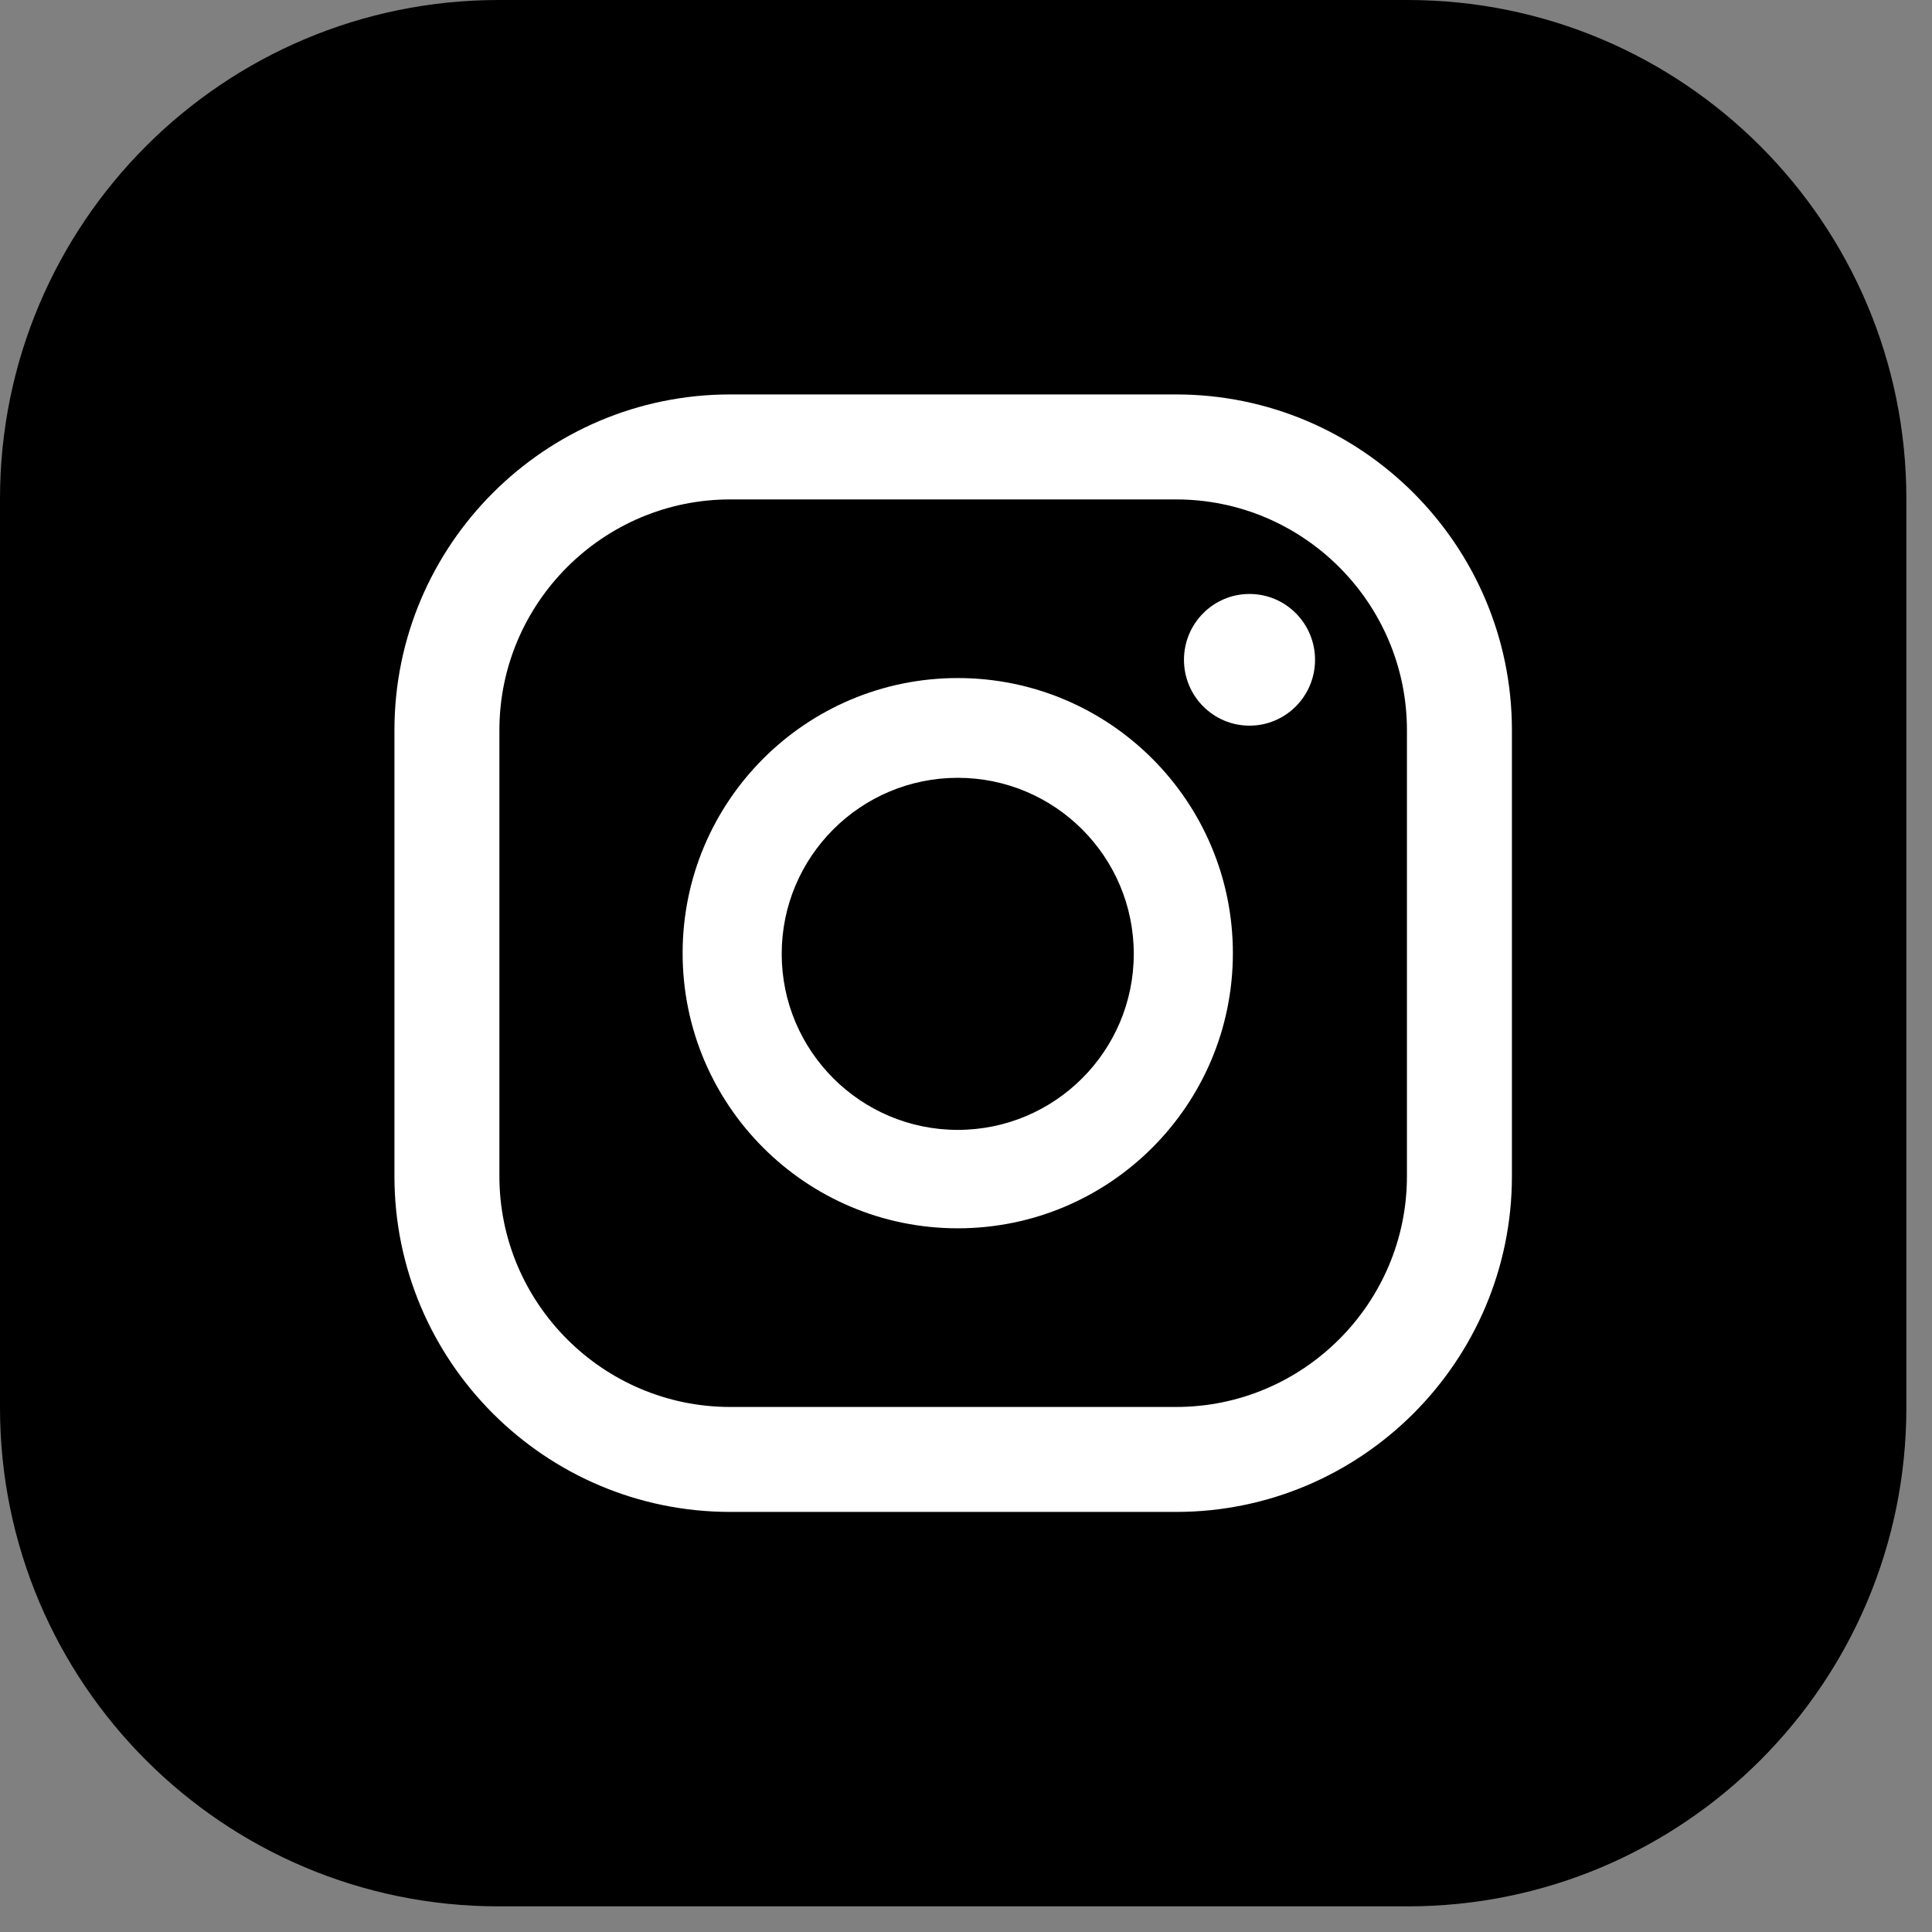
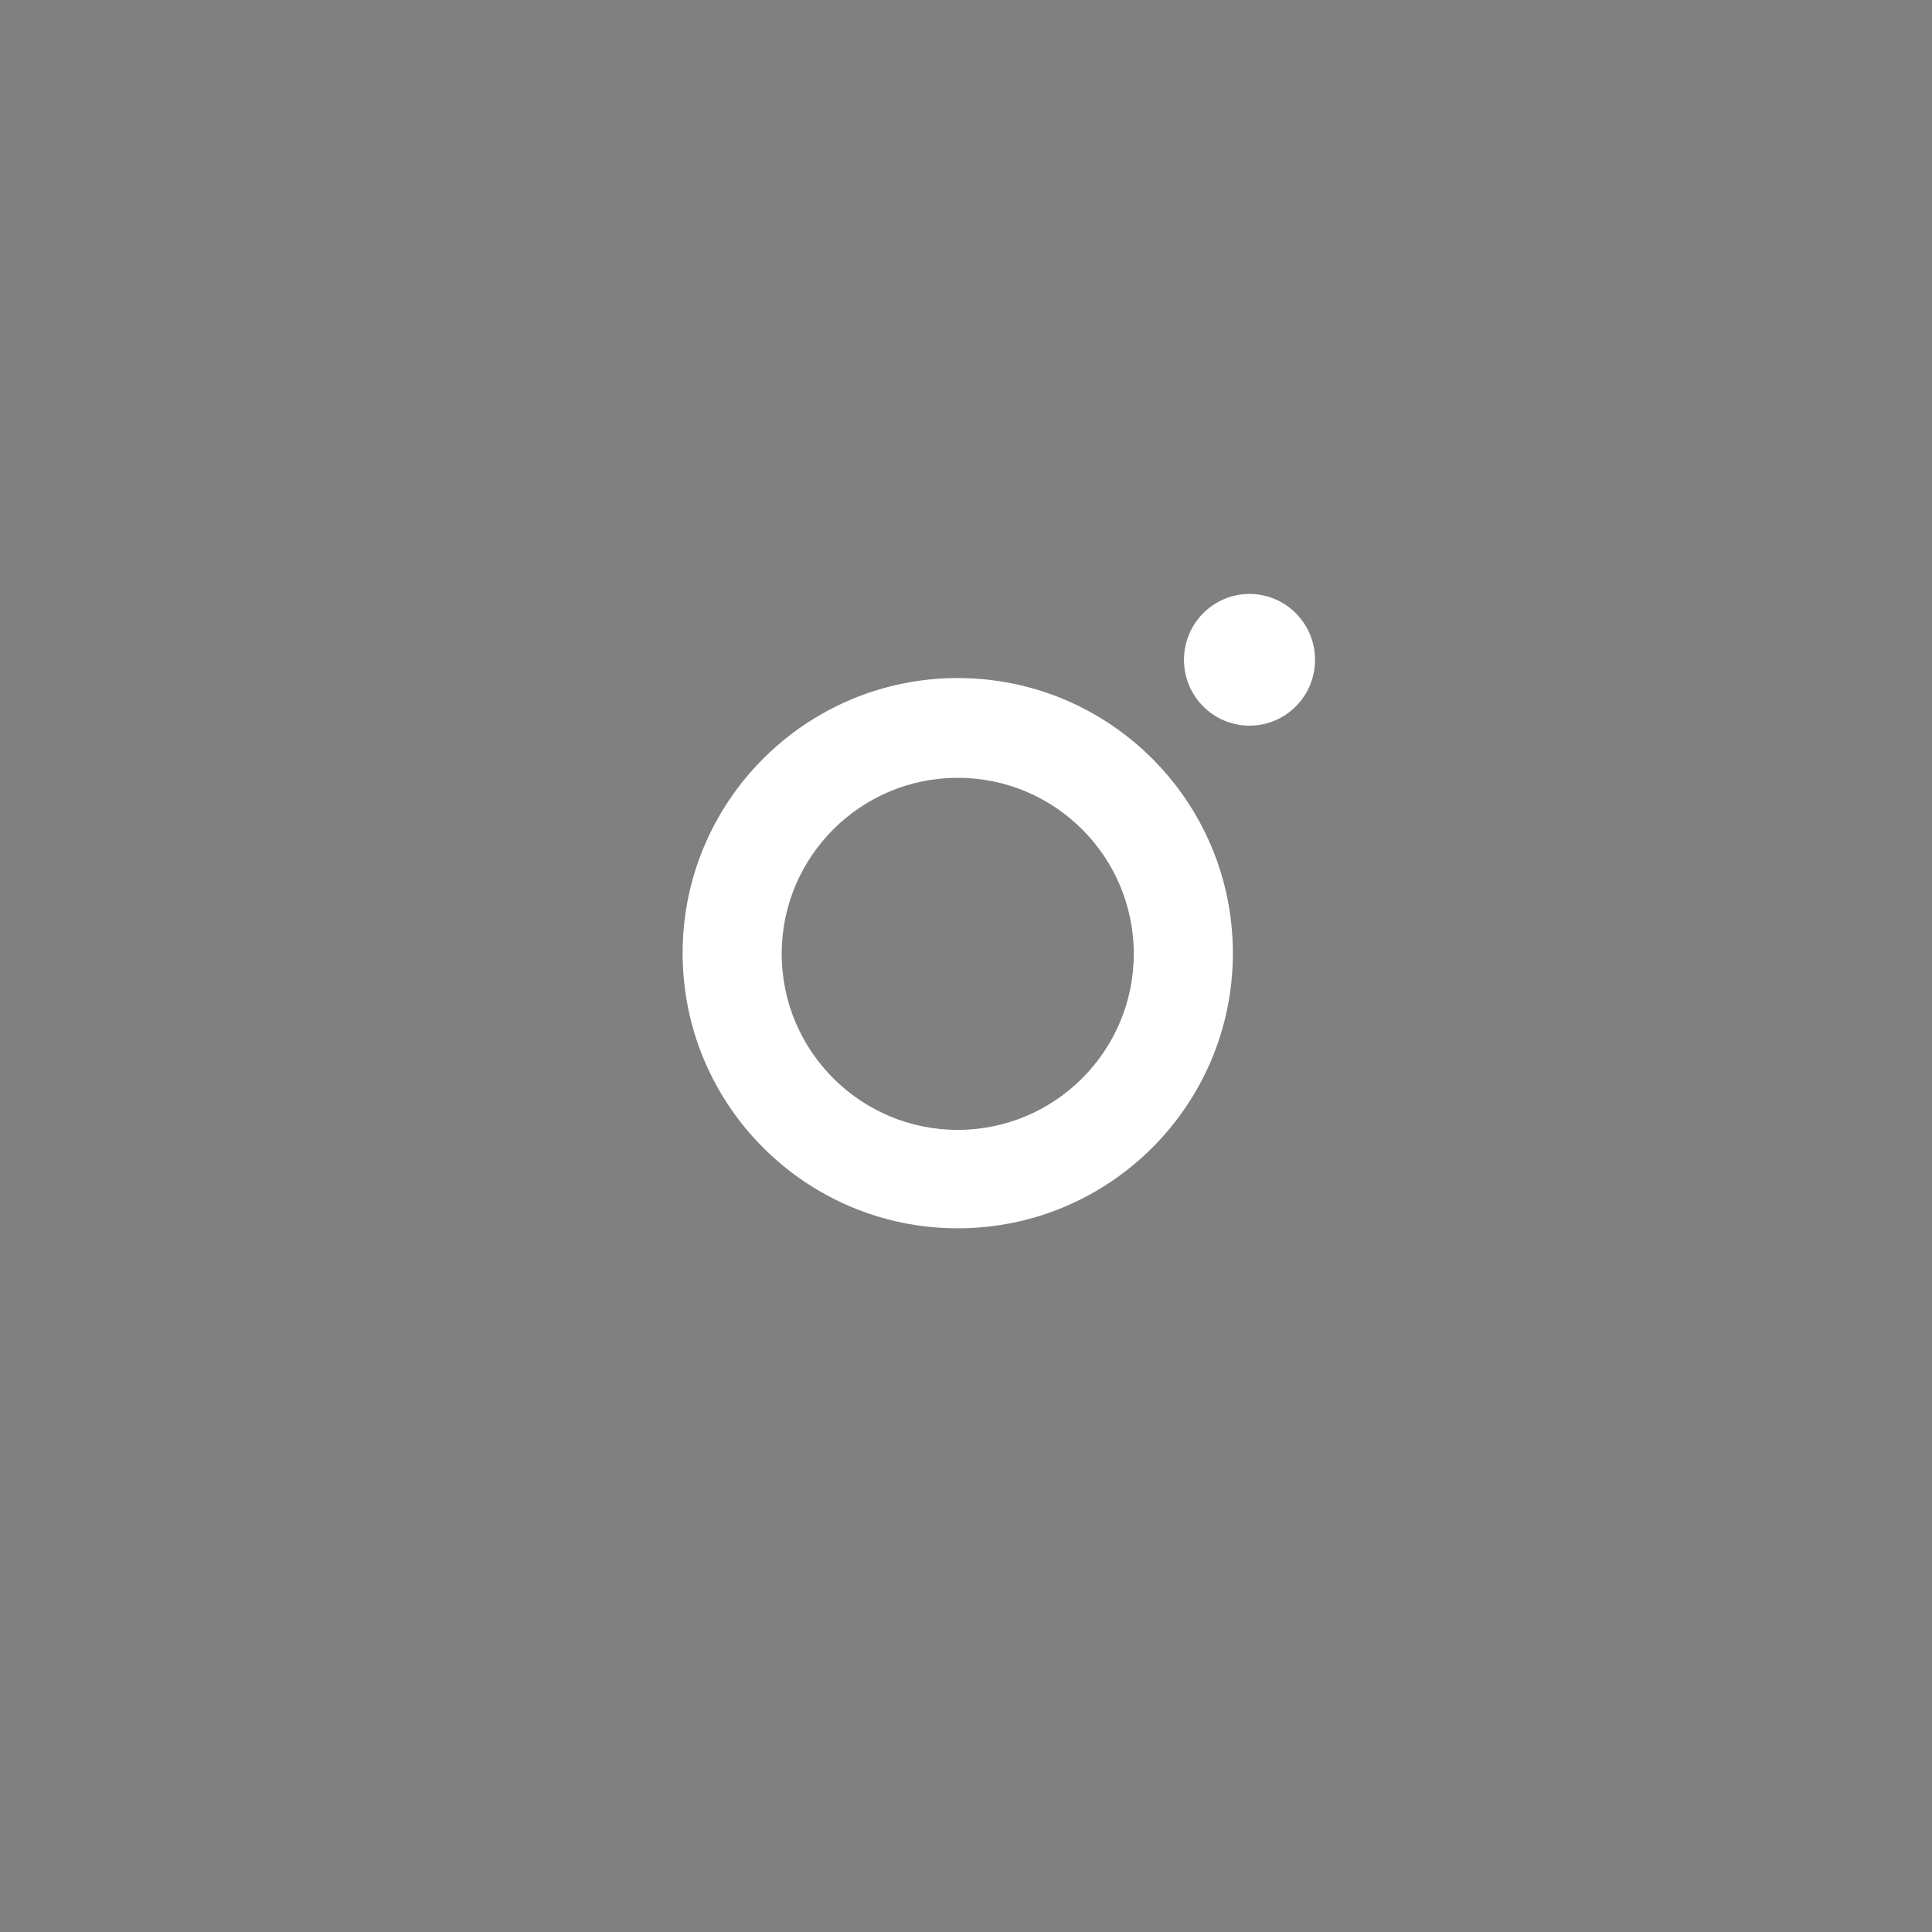
<svg xmlns="http://www.w3.org/2000/svg" width="100%" height="100%" viewBox="0 0 74 74" version="1.1" xml:space="preserve" style="fill-rule:evenodd;clip-rule:evenodd;stroke-linejoin:round;stroke-miterlimit:2;">
  <rect x="0" y="0" width="74" height="74" fill="#808080" stroke="none" />
-   <path d="M73.018,53.915l0,-34.811c0,-10.551 -8.553,-19.104 -19.103,-19.104l-34.811,0c-10.551,0 -19.104,8.553 -19.104,19.104l0,34.811c0,10.55 8.553,19.103 19.104,19.103l34.811,0c10.55,0 19.103,-8.553 19.103,-19.103Z" style="fill-rule:nonzero;" />
  <ellipse cx="47.859" cy="25.272" rx="2.51" ry="2.522" style="fill:#fff;" />
  <path d="M36.684,25.971c-5.819,-0 -10.538,4.72 -10.538,10.538c-0,5.819 4.719,10.538 10.538,10.538c5.818,0 10.538,-4.719 10.538,-10.538c-0,-5.818 -4.72,-10.538 -10.538,-10.538Zm-0,17.306c-3.721,-0 -6.743,-3.022 -6.743,-6.743c0,-3.721 3.022,-6.742 6.743,-6.742c3.721,-0 6.742,3.021 6.742,6.742c0,3.721 -3.021,6.743 -6.742,6.743Z" style="fill:#fff;fill-rule:nonzero;" />
-   <path d="M45.049,57.91l-17.081,0c-7.092,0 -12.86,-5.768 -12.86,-12.86l-0,-17.081c-0,-7.092 5.768,-12.861 12.86,-12.861l17.081,0c7.092,0 12.861,5.769 12.861,12.861l-0,17.081c-0,7.092 -5.769,12.86 -12.861,12.86Zm-17.081,-38.781c-4.869,-0 -8.84,3.97 -8.84,8.84l0,17.081c0,4.869 3.971,8.84 8.84,8.84l17.081,-0c4.87,-0 8.84,-3.971 8.84,-8.84l0,-17.081c0,-4.87 -3.97,-8.84 -8.84,-8.84l-17.081,-0Z" style="fill:#fff;fill-rule:nonzero;" />
</svg>